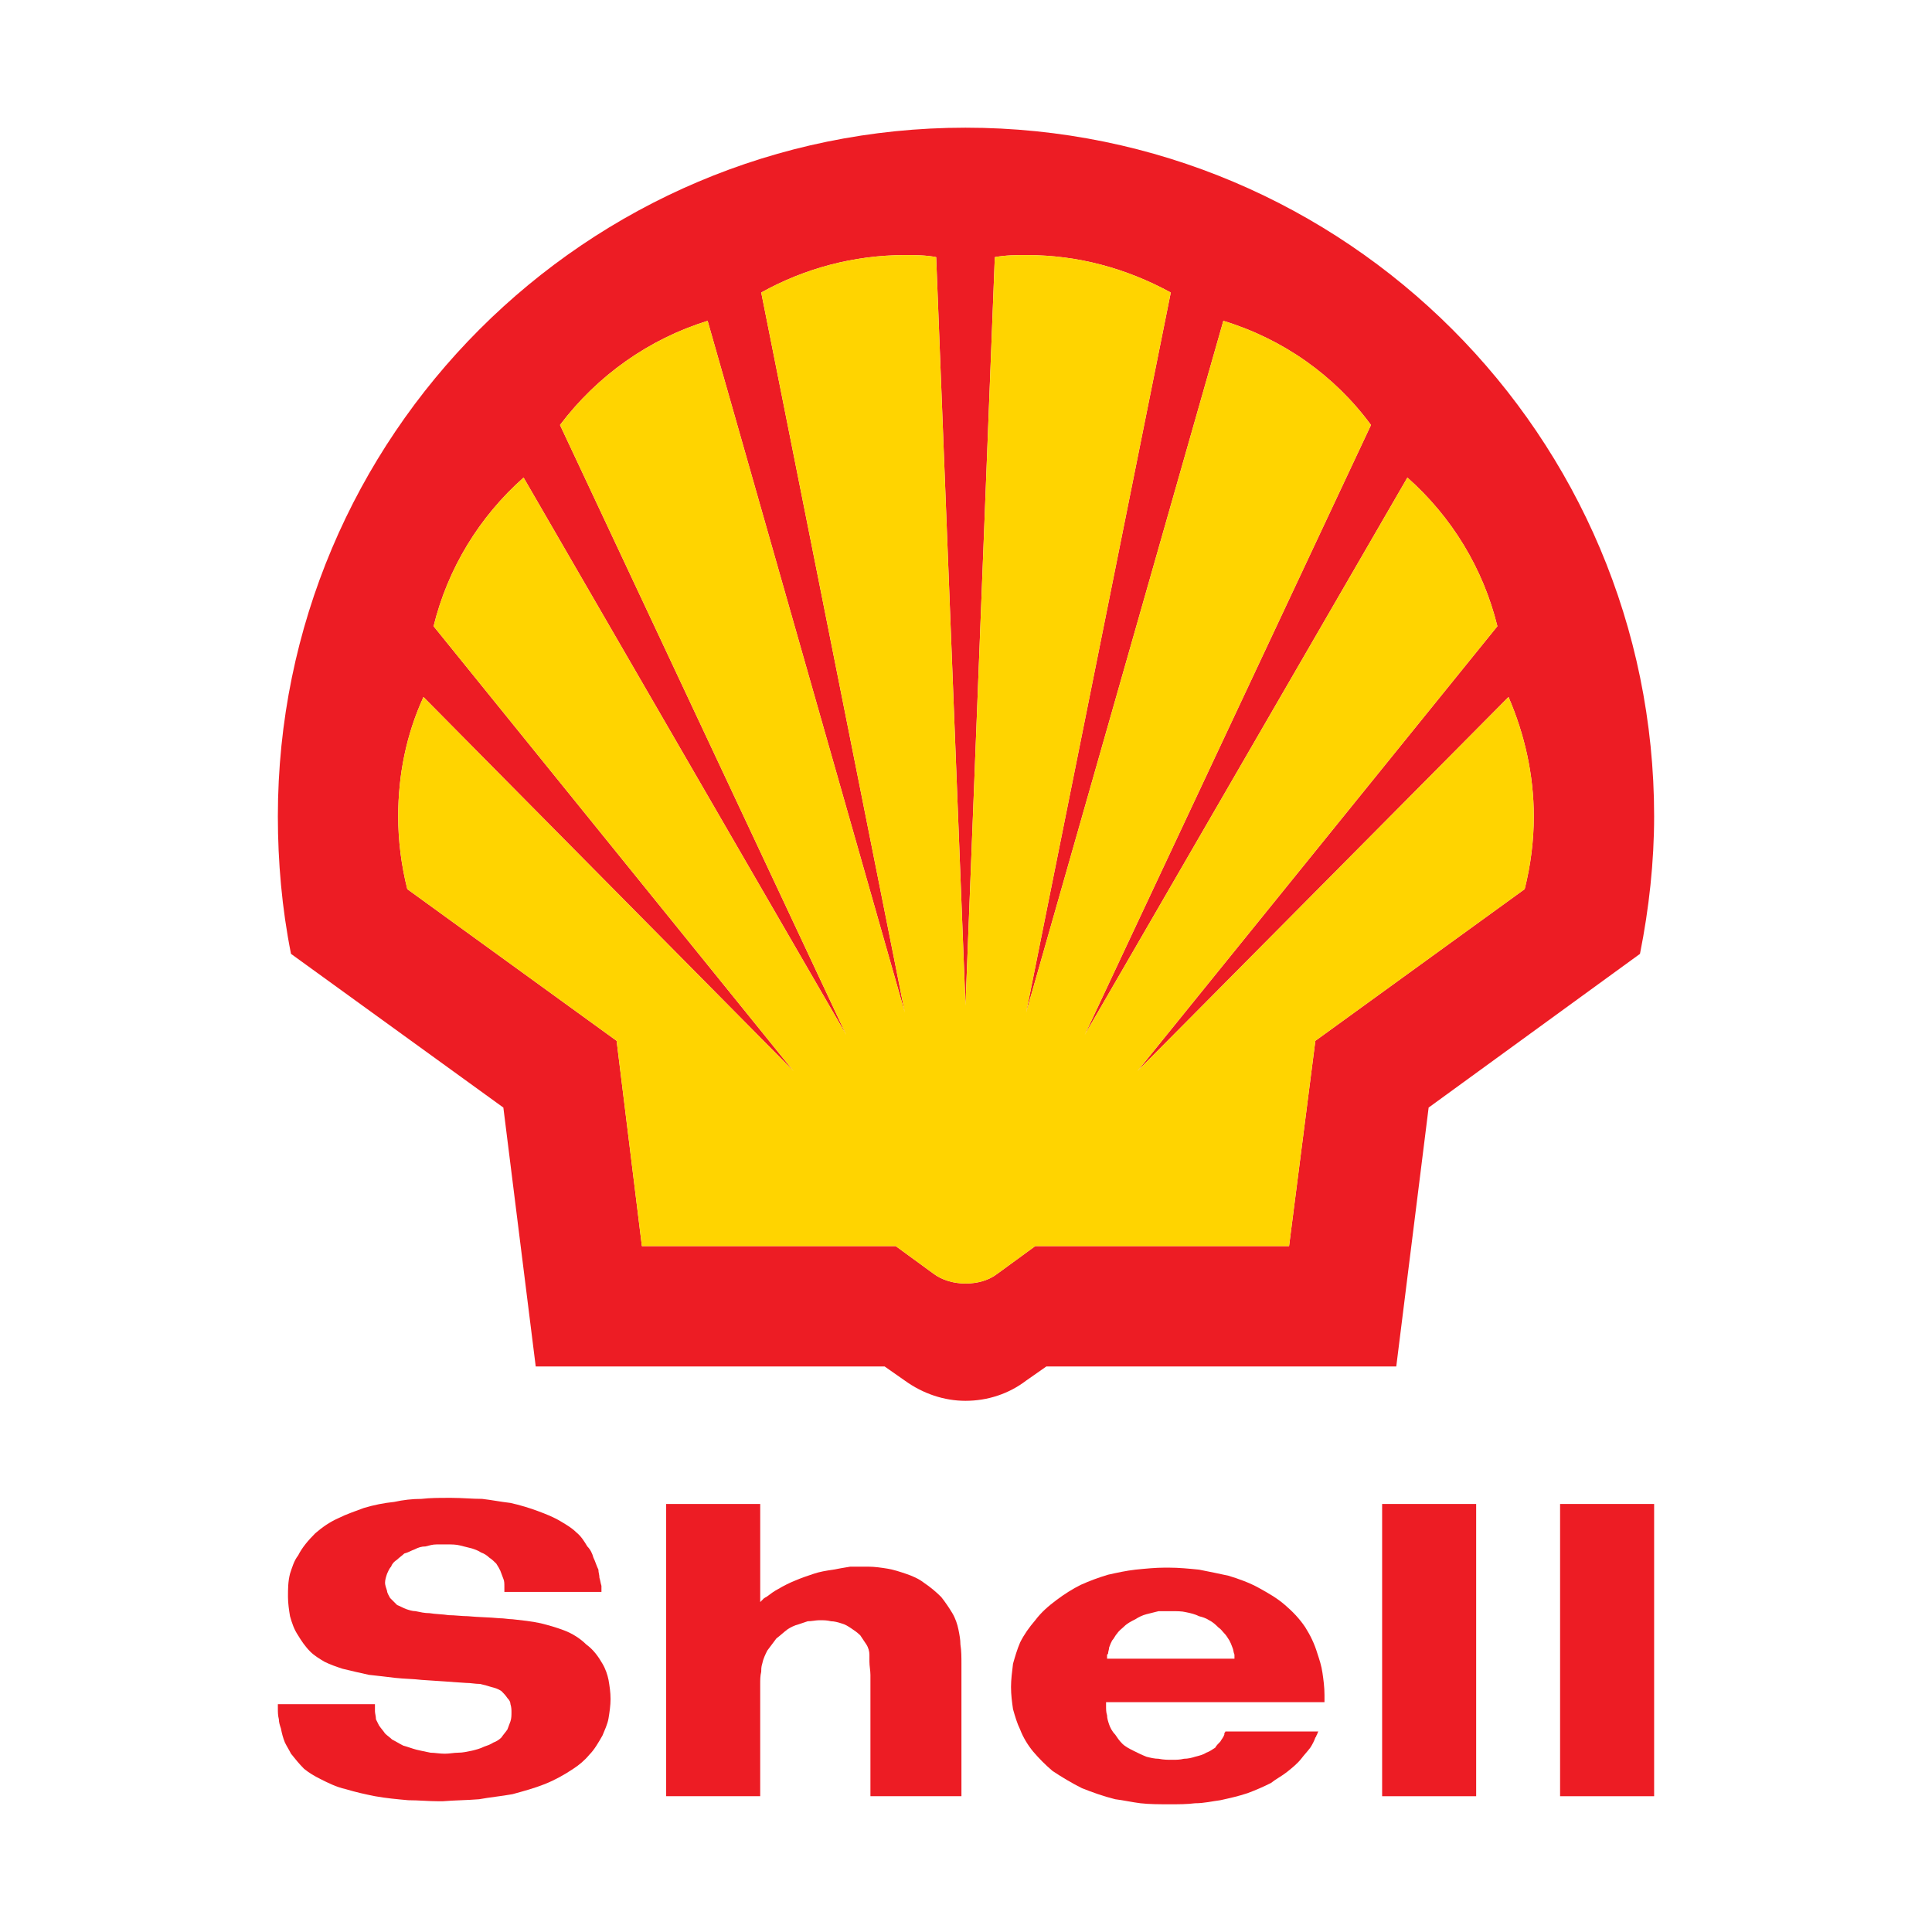
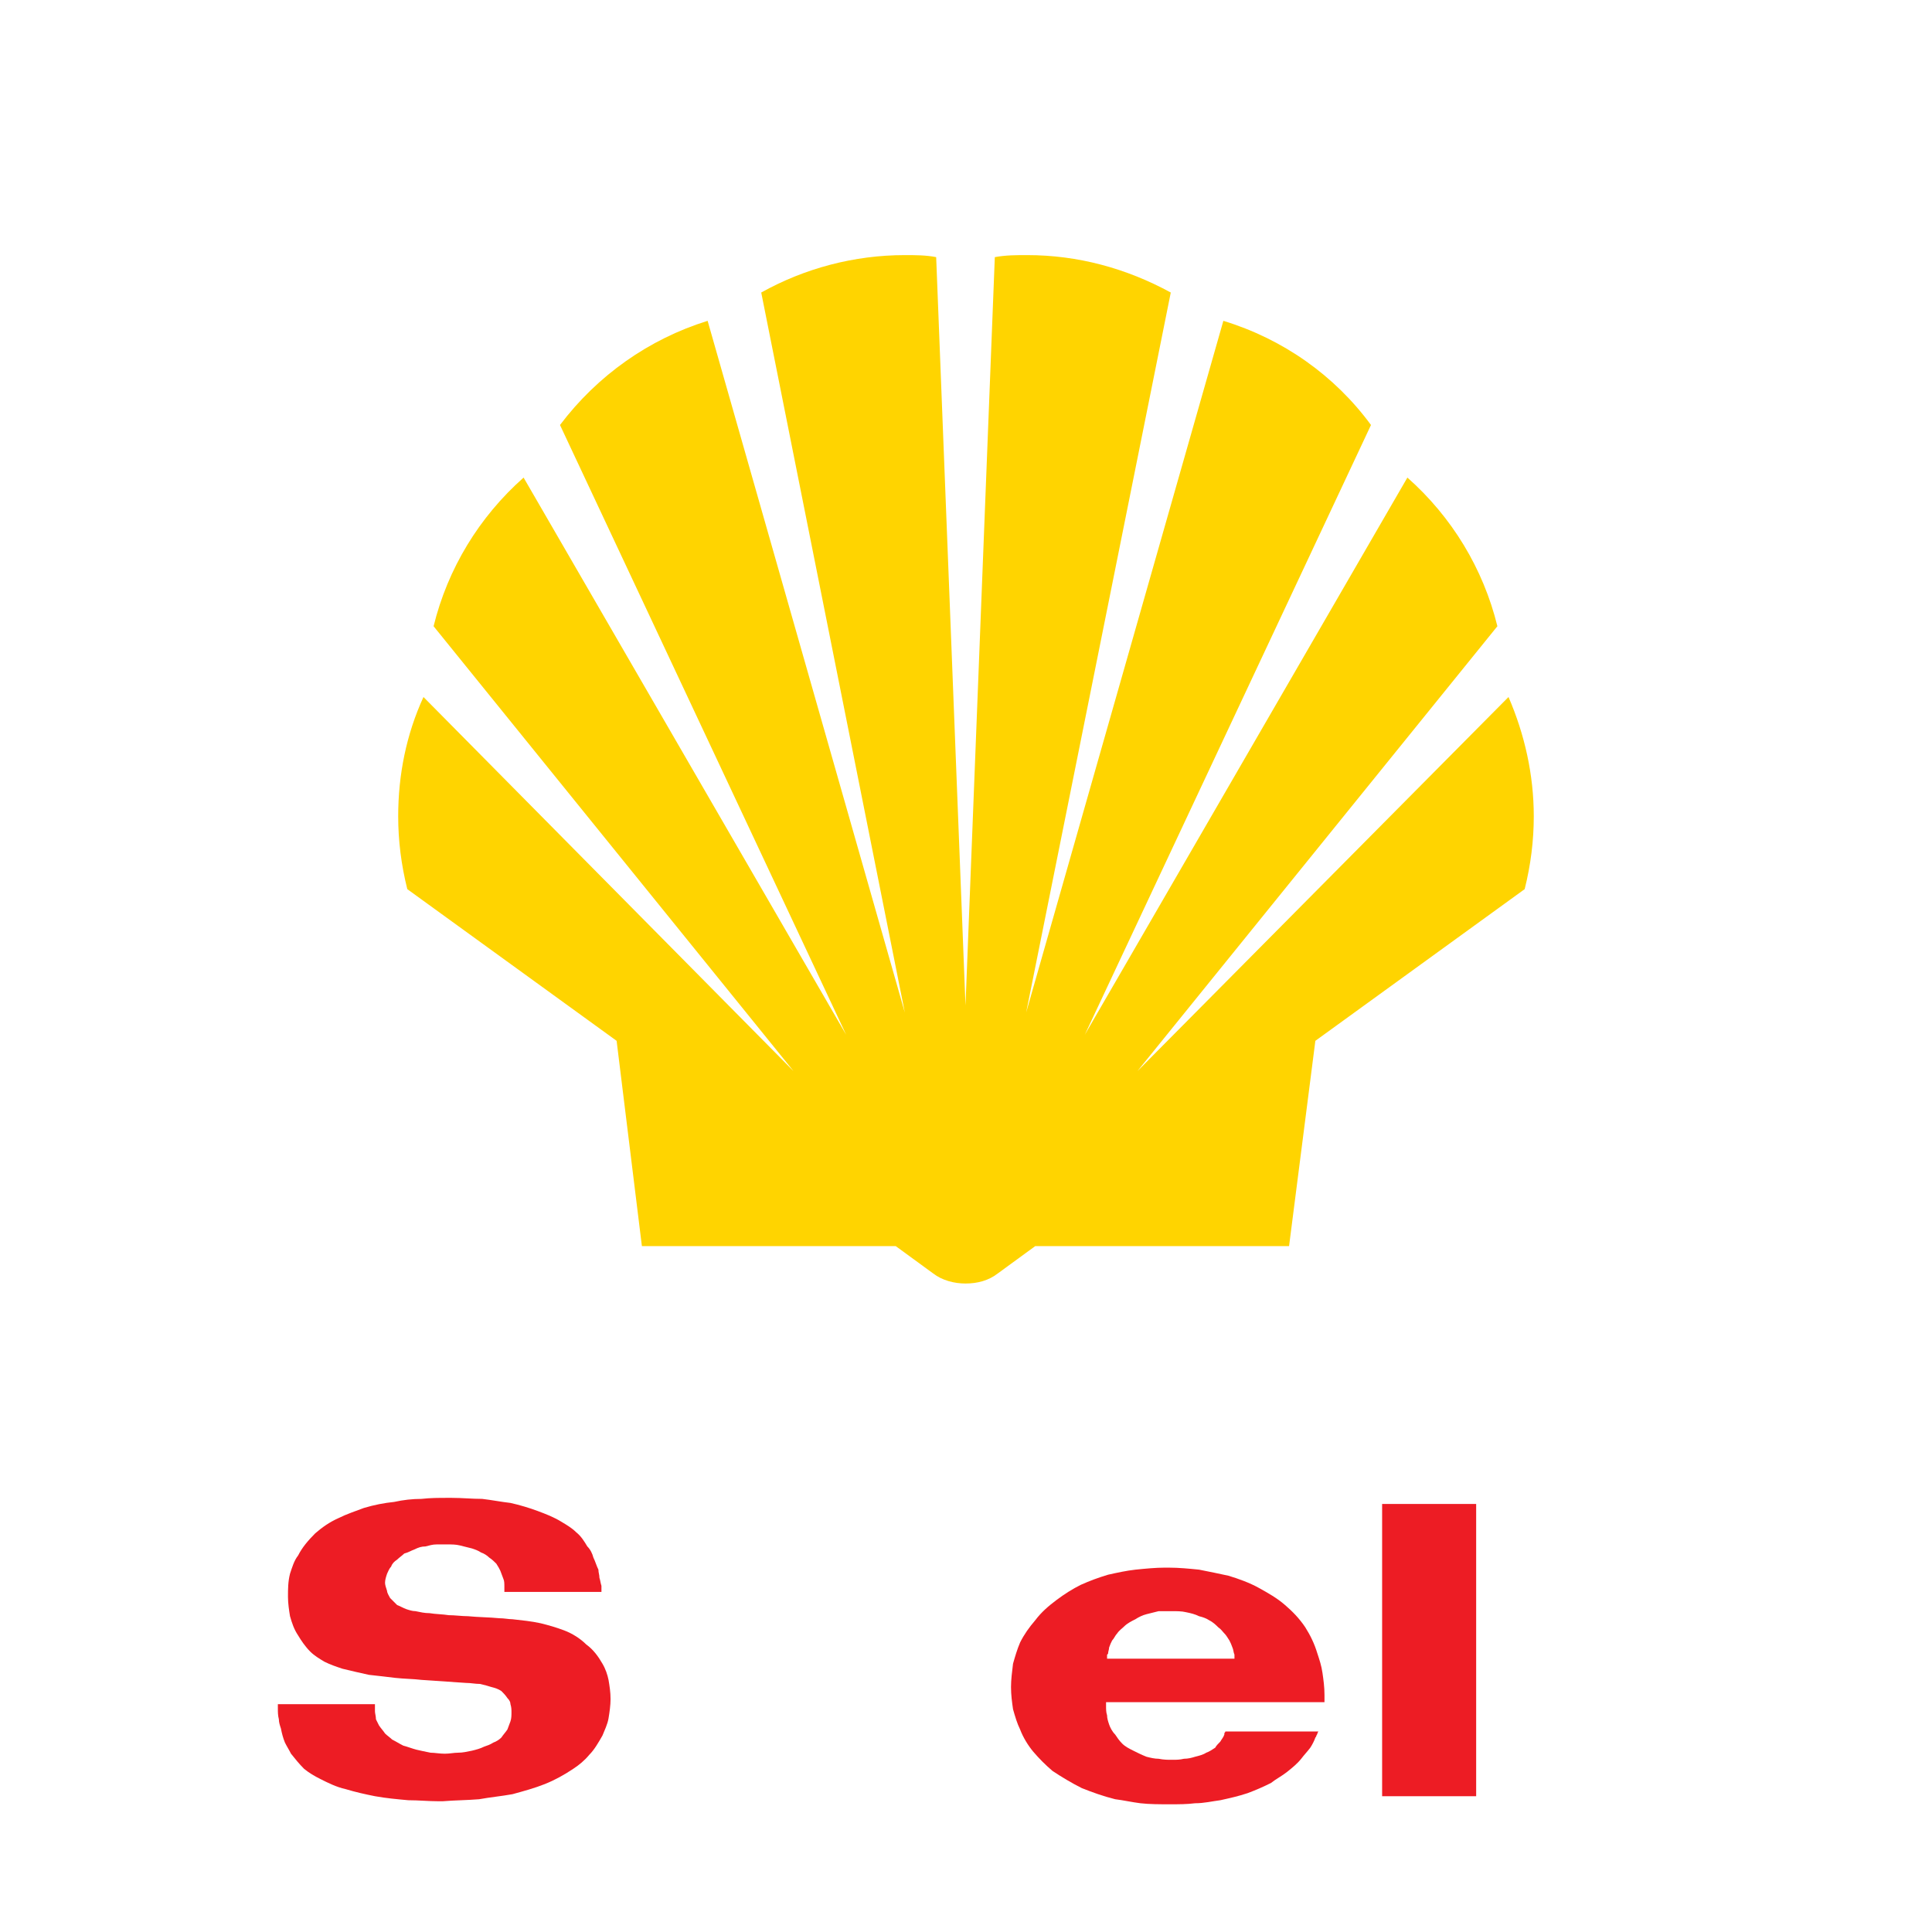
<svg xmlns="http://www.w3.org/2000/svg" version="1.0" id="Layer_1" x="0px" y="0px" width="192.756px" height="192.756px" viewBox="0 0 192.756 192.756" enable-background="new 0 0 192.756 192.756" xml:space="preserve">
  <g>
-     <polygon fill-rule="evenodd" clip-rule="evenodd" fill="#FFFFFF" points="0,0 192.756,0 192.756,192.756 0,192.756 0,0  " />
-     <path fill-rule="evenodd" clip-rule="evenodd" fill="#ED1C24" d="M88.256,136.33H53.449l-3.229-25.828L29.034,95.167   c-0.908-4.54-1.312-9.181-1.312-13.721c0-37.935,30.771-68.707,68.605-68.707c37.935,0,68.706,30.771,68.706,68.707   c0,4.54-0.504,9.181-1.412,13.721l-21.086,15.335l-3.229,25.828h-34.907l-2.019,1.412c-1.715,1.312-3.834,2.018-6.053,2.018   c-2.119,0-4.238-0.705-6.053-2.018L88.256,136.33L88.256,136.33z M89.366,124.324H64.042l-2.522-20.48L40.636,88.71   c-0.605-2.421-0.908-4.842-0.908-7.264c0-4.137,0.808-8.172,2.522-11.905l36.926,37.33L43.259,62.479   c1.413-5.751,4.541-10.896,8.979-14.831l32.184,55.59L55.871,42.402c3.732-4.944,8.878-8.576,14.729-10.392l19.674,69.01   L75.948,29.185c4.338-2.421,9.282-3.733,14.327-3.733c1.008,0,2.118,0,3.127,0.202l2.926,74.659l2.925-74.659   c1.11-0.202,2.119-0.202,3.229-0.202c5.045,0,9.888,1.312,14.327,3.733l-14.428,71.834l19.674-69.01   c5.952,1.816,11.098,5.448,14.729,10.392l-28.552,60.836l32.184-55.59c4.439,3.935,7.567,9.08,8.979,14.831l-35.917,44.392   l37.027-37.33c1.613,3.733,2.521,7.769,2.521,11.905c0,2.421-0.302,4.843-0.908,7.264l-20.884,15.134l-2.623,20.48h-25.323   l-3.733,2.725c-0.907,0.705-2.017,1.008-3.228,1.008c-1.11,0-2.32-0.303-3.229-1.008L89.366,124.324L89.366,124.324z" />
    <path fill-rule="evenodd" clip-rule="evenodd" fill="#FFD400" d="M89.366,124.324H64.042l-2.522-20.48L40.636,88.71   c-0.605-2.421-0.908-4.842-0.908-7.264c0-4.137,0.808-8.172,2.522-11.905l36.926,37.33L43.259,62.479   c1.413-5.751,4.541-10.896,8.979-14.831l32.184,55.59L55.871,42.402c3.732-4.944,8.878-8.576,14.729-10.392l19.674,69.01   L75.948,29.185c4.338-2.421,9.282-3.733,14.327-3.733c1.008,0,2.118,0,3.127,0.202l2.926,74.659l2.925-74.659   c1.11-0.202,2.119-0.202,3.229-0.202c5.045,0,9.888,1.312,14.327,3.733l-14.428,71.834l19.674-69.01   c5.952,1.816,11.098,5.448,14.729,10.392l-28.552,60.836l32.184-55.59c4.439,3.935,7.567,9.08,8.979,14.831l-35.917,44.392   l37.027-37.33c1.613,3.733,2.521,7.769,2.521,11.905c0,2.421-0.302,4.843-0.908,7.264l-20.884,15.134l-2.623,20.48h-25.323   l-3.733,2.725c-0.907,0.705-2.017,1.008-3.228,1.008c-1.11,0-2.32-0.303-3.229-1.008L89.366,124.324L89.366,124.324z" />
    <path fill="none" stroke="#ED1C24" stroke-width="2.800000e-04" stroke-miterlimit="2.613" d="M89.366,124.324H64.042   l-2.522-20.48L40.636,88.71c-0.605-2.421-0.908-4.842-0.908-7.264c0-4.137,0.808-8.172,2.522-11.905l36.926,37.33L43.259,62.479   c1.413-5.751,4.541-10.896,8.979-14.831l32.184,55.59L55.871,42.402c3.732-4.944,8.878-8.576,14.729-10.392l19.674,69.01   L75.948,29.185c4.338-2.421,9.282-3.733,14.327-3.733c1.008,0,2.118,0,3.127,0.202l2.926,74.659l2.925-74.659   c1.11-0.202,2.119-0.202,3.229-0.202c5.045,0,9.888,1.312,14.327,3.733l-14.428,71.834l19.674-69.01   c5.952,1.816,11.098,5.448,14.729,10.392l-28.552,60.836l32.184-55.59c4.439,3.935,7.567,9.08,8.979,14.831l-35.917,44.392   l37.027-37.33c1.613,3.733,2.521,7.769,2.521,11.905c0,2.421-0.302,4.843-0.908,7.264l-20.884,15.134l-2.623,20.48h-25.323   l-3.733,2.725c-0.907,0.705-2.017,1.008-3.228,1.008c-1.11,0-2.32-0.303-3.229-1.008L89.366,124.324L89.366,124.324z" />
-     <polygon fill-rule="evenodd" clip-rule="evenodd" fill="#ED1C24" points="155.65,179.209 155.65,150.051 165.033,150.051    165.033,179.209 155.65,179.209  " />
    <polygon fill-rule="evenodd" clip-rule="evenodd" fill="#ED1C24" points="137.895,179.209 137.895,150.051 147.277,150.051    147.277,179.209 137.895,179.209  " />
    <path fill-rule="evenodd" clip-rule="evenodd" fill="#ED1C24" d="M132.144,169.826h-21.792c0,0.102,0,0.102,0,0.201   c0,0.102,0,0.102,0,0.201c0,0.303,0,0.605,0.101,0.908c0,0.303,0.101,0.605,0.202,0.908c0.101,0.303,0.303,0.707,0.605,1.01   c0.201,0.303,0.403,0.605,0.706,0.908s0.706,0.504,1.109,0.705c0.403,0.203,0.807,0.404,1.312,0.605   c0.403,0.102,0.808,0.201,1.211,0.201c0.504,0.102,0.908,0.102,1.312,0.102c0,0,0,0,0.101,0c0.303,0,0.706,0,1.11-0.102   c0.403,0,0.807-0.1,1.109-0.201c0.404-0.1,0.808-0.201,1.11-0.402c0.303-0.102,0.604-0.303,0.907-0.506   c0.101-0.201,0.303-0.402,0.505-0.605c0.101-0.201,0.303-0.402,0.403-0.705v-0.102c0-0.1,0.101-0.1,0.101-0.201h9.282   c-0.101,0.102-0.101,0.303-0.201,0.404c0,0,0,0.1-0.102,0.201c-0.101,0.303-0.303,0.705-0.504,1.008   c-0.303,0.404-0.606,0.707-0.908,1.109c-0.403,0.506-0.908,0.908-1.412,1.312c-0.505,0.404-1.11,0.707-1.615,1.109   c-0.807,0.404-1.513,0.707-2.32,1.01c-0.907,0.303-1.815,0.504-2.724,0.705c-0.808,0.102-1.614,0.303-2.522,0.303   c-0.807,0.102-1.614,0.102-2.421,0.102c-0.101,0-0.202,0-0.202,0c-0.908,0-1.917,0-2.825-0.102c-0.807-0.1-1.715-0.303-2.521-0.402   c-1.211-0.303-2.321-0.707-3.33-1.109c-1.009-0.506-2.018-1.111-2.926-1.717c-0.706-0.604-1.312-1.211-1.917-1.916   c-0.504-0.605-1.009-1.412-1.312-2.219c-0.302-0.607-0.504-1.312-0.706-2.02c-0.101-0.705-0.201-1.412-0.201-2.219   c0-0.707,0.101-1.514,0.201-2.32c0.202-0.707,0.404-1.412,0.706-2.119c0.403-0.807,0.908-1.514,1.514-2.219   c0.605-0.807,1.312-1.412,2.119-2.018c0.807-0.605,1.613-1.111,2.421-1.514c0.908-0.404,1.715-0.707,2.724-1.01   c0.908-0.201,1.816-0.402,2.725-0.504c1.009-0.102,2.018-0.201,2.926-0.201c0.202,0,0.303,0,0.403,0c1.009,0,2.018,0.1,3.027,0.201   c1.009,0.201,2.017,0.404,2.925,0.605c1.01,0.303,2.119,0.705,3.027,1.211c0.907,0.504,1.815,1.008,2.623,1.715   c0.706,0.605,1.412,1.312,2.018,2.219c0.505,0.807,0.908,1.615,1.211,2.623c0.201,0.605,0.403,1.211,0.504,1.918   c0.102,0.705,0.202,1.412,0.202,2.219c0,0,0,0.102,0,0.201C132.144,169.523,132.144,169.625,132.144,169.826L132.144,169.826z    M123.164,165.488h-12.712c0-0.102,0-0.203,0-0.303c0-0.102,0-0.102,0.101-0.203c0-0.201,0.102-0.402,0.102-0.605   c0.101-0.303,0.201-0.504,0.303-0.705c0.201-0.203,0.303-0.506,0.504-0.707c0.202-0.303,0.505-0.504,0.706-0.705   c0.303-0.303,0.707-0.506,1.11-0.707c0.303-0.201,0.706-0.404,1.109-0.504c0.403-0.102,0.808-0.201,1.211-0.303   c0.403,0,0.808,0,1.11,0c0.101,0,0.201,0,0.201,0c0.504,0,1.009,0,1.412,0.102c0.505,0.1,0.908,0.201,1.312,0.402   c0.403,0.102,0.706,0.203,1.009,0.404c0.403,0.201,0.705,0.504,0.907,0.705c0.303,0.203,0.403,0.404,0.605,0.605   s0.303,0.404,0.505,0.707c0.101,0.201,0.201,0.402,0.303,0.705c0.101,0.203,0.101,0.506,0.201,0.707v0.102   C123.164,165.285,123.164,165.387,123.164,165.488L123.164,165.488z" />
-     <path fill-rule="evenodd" clip-rule="evenodd" fill="#ED1C24" d="M75.847,150.051v9.787c0.101-0.102,0.202-0.201,0.404-0.404   c0.101,0,0.101-0.1,0.202-0.1c0.403-0.303,0.807-0.605,1.21-0.809c0.504-0.303,1.11-0.605,1.614-0.807   c0.706-0.303,1.312-0.504,1.917-0.705c0.605-0.203,1.211-0.303,1.917-0.404c0.504-0.102,1.11-0.201,1.715-0.303   c0.403,0,0.706,0,1.11,0c0.202,0,0.504,0,0.706,0c0.605,0,1.312,0.102,1.917,0.201c0.605,0.102,1.211,0.303,1.816,0.506   c0.605,0.201,1.311,0.504,1.815,0.906c0.605,0.404,1.211,0.908,1.715,1.414c0.404,0.504,0.807,1.109,1.11,1.613   c0.303,0.506,0.504,1.111,0.605,1.615s0.202,1.008,0.202,1.512c0.101,0.605,0.101,1.312,0.101,1.918c0,0.303,0,0.605,0,0.807   c0,0.504,0,0.908,0,1.312v11.098h-9.08v-12.107c0-0.404-0.101-0.908-0.101-1.311c0-0.203,0-0.404,0-0.707s-0.101-0.707-0.303-1.01   s-0.403-0.605-0.605-0.908c-0.303-0.301-0.605-0.504-0.908-0.705c-0.302-0.201-0.605-0.402-1.009-0.504   c-0.303-0.102-0.706-0.203-1.009-0.203c-0.404-0.1-0.706-0.1-1.009-0.1c-0.101,0-0.101,0-0.202,0c-0.303,0-0.707,0.1-1.11,0.1   c-0.303,0.102-0.605,0.203-0.908,0.305c-0.403,0.1-0.807,0.301-1.109,0.504c-0.404,0.303-0.707,0.604-1.11,0.906   c-0.302,0.404-0.605,0.809-0.908,1.211c-0.202,0.404-0.404,0.809-0.505,1.312c-0.101,0.303-0.101,0.605-0.101,0.807   c-0.101,0.404-0.101,0.807-0.101,1.211c0,0.303,0,0.504,0,0.707c0,0.402,0,0.705,0,1.008v9.484h-9.382v-29.158H75.847   L75.847,150.051z" />
    <path fill-rule="evenodd" clip-rule="evenodd" fill="#ED1C24" d="M60.007,158.828h-9.686c0-0.1,0-0.201,0-0.303   c0-0.1,0-0.1,0-0.201c0-0.303,0-0.605-0.101-0.807c-0.101-0.303-0.202-0.504-0.303-0.807c-0.101-0.203-0.202-0.404-0.403-0.707   c-0.202-0.201-0.403-0.404-0.706-0.605c-0.202-0.201-0.504-0.402-0.808-0.504c-0.302-0.201-0.605-0.303-0.908-0.404   c-0.403-0.1-0.807-0.201-1.211-0.303c-0.403-0.1-0.807-0.1-1.21-0.1l0,0c-0.101,0-0.202,0-0.303,0c-0.303,0-0.505,0-0.807,0   c-0.404,0-0.707,0.1-1.11,0.201c-0.403,0-0.706,0.102-1.11,0.303c-0.302,0.102-0.605,0.303-1.009,0.404   c-0.202,0.201-0.504,0.402-0.706,0.604c-0.303,0.203-0.504,0.404-0.605,0.707c-0.202,0.201-0.303,0.504-0.404,0.707   c-0.101,0.301-0.202,0.604-0.202,0.906c0,0.203,0.101,0.506,0.202,0.809c0,0.201,0.202,0.504,0.303,0.705   c0.202,0.203,0.505,0.506,0.707,0.707c0.303,0.102,0.605,0.303,0.908,0.404c0.303,0.1,0.605,0.201,0.908,0.201   c0.504,0.102,0.908,0.201,1.412,0.201c0.605,0.102,1.312,0.102,1.917,0.201c0.605,0,1.312,0.102,1.917,0.102l0,0   c1.009,0.102,2.119,0.102,3.127,0.203c0.504,0,0.908,0.1,1.312,0.1c0.908,0.102,1.917,0.201,2.825,0.404   c0.807,0.201,1.514,0.402,2.321,0.705c0.807,0.303,1.614,0.807,2.219,1.412c0.707,0.506,1.211,1.211,1.615,1.918   c0.302,0.504,0.504,1.109,0.605,1.613c0.101,0.605,0.202,1.211,0.202,1.918c0,0.605-0.101,1.311-0.202,1.916   s-0.404,1.211-0.605,1.717c-0.404,0.705-0.807,1.412-1.312,1.916c-0.504,0.605-1.009,1.01-1.614,1.412   c-0.908,0.605-1.815,1.109-2.825,1.514c-1.009,0.404-2.119,0.705-3.229,1.01c-1.11,0.201-2.22,0.301-3.329,0.504   c-1.211,0.1-2.422,0.1-3.632,0.201c-0.101,0-0.303,0-0.404,0c-1.008,0-2.018-0.102-3.026-0.102c-1.11-0.1-2.22-0.201-3.33-0.402   c-1.009-0.201-1.917-0.404-2.926-0.707c-0.908-0.201-1.715-0.605-2.522-1.008c-0.605-0.303-1.11-0.605-1.615-1.01l0,0   c-0.504-0.504-0.908-1.01-1.311-1.514c-0.202-0.402-0.404-0.705-0.605-1.109c-0.202-0.504-0.302-0.908-0.403-1.412   c-0.101-0.303-0.202-0.605-0.202-0.908c-0.101-0.404-0.101-0.707-0.101-1.109v-0.102c0-0.102,0-0.201,0-0.303h9.686   c0,0.102,0,0.303,0,0.404c0,0.1,0,0.201,0,0.303c0,0.201,0.101,0.504,0.101,0.807c0.101,0.201,0.201,0.402,0.302,0.605   c0.202,0.303,0.404,0.504,0.605,0.807c0.202,0.203,0.504,0.404,0.707,0.605c0.403,0.201,0.706,0.404,1.11,0.605   c0.403,0.102,0.908,0.303,1.311,0.404c0.404,0.1,0.908,0.201,1.413,0.303c0.403,0,0.907,0.1,1.412,0.1l0,0   c0.505,0,0.908-0.1,1.312-0.1c0.504,0,0.908-0.102,1.413-0.203c0.404-0.1,0.807-0.201,1.211-0.402   c0.302-0.102,0.605-0.203,0.908-0.404c0.303-0.102,0.605-0.303,0.807-0.504c0.202-0.303,0.403-0.504,0.605-0.807   c0.101-0.303,0.202-0.506,0.303-0.809c0.101-0.303,0.101-0.605,0.101-0.908c0-0.201,0-0.504-0.101-0.807   c0-0.201-0.101-0.402-0.303-0.605c-0.202-0.303-0.404-0.504-0.605-0.705c-0.303-0.203-0.605-0.303-1.009-0.404   c-0.302-0.102-0.706-0.201-1.109-0.303c-0.504,0-0.908-0.102-1.413-0.102l-4.439-0.303c-0.807-0.1-1.715-0.1-2.623-0.201   c-0.808-0.102-1.716-0.201-2.623-0.303c-0.908-0.201-1.816-0.404-2.624-0.605c-0.605-0.201-1.21-0.402-1.816-0.705   c-0.504-0.303-1.009-0.605-1.413-1.01c-0.504-0.504-0.908-1.109-1.21-1.615c-0.404-0.604-0.605-1.209-0.807-1.916   c-0.101-0.605-0.202-1.311-0.202-1.916c0-0.809,0-1.514,0.202-2.32c0.202-0.605,0.403-1.312,0.807-1.816   c0.403-0.807,1.009-1.514,1.715-2.221c0.707-0.605,1.413-1.109,2.321-1.514c0.807-0.402,1.715-0.705,2.522-1.008   c1.009-0.303,2.018-0.504,3.027-0.605c0.908-0.201,1.816-0.303,2.724-0.303c0.908-0.102,1.715-0.102,2.623-0.102   c0.101,0,0.202,0,0.403,0c1.009,0,2.018,0.102,3.027,0.102c0.907,0.102,1.917,0.303,2.825,0.404   c0.908,0.201,1.917,0.504,2.724,0.807c0.807,0.303,1.614,0.605,2.421,1.109c0.504,0.303,1.009,0.605,1.413,1.01   c0.504,0.402,0.807,0.908,1.11,1.412c0.303,0.303,0.504,0.707,0.605,1.109c0.202,0.404,0.302,0.807,0.504,1.211   c0,0.303,0.101,0.504,0.101,0.807c0.101,0.303,0.101,0.504,0.201,0.807c0,0,0,0.102,0,0.203   C60.007,158.525,60.007,158.729,60.007,158.828L60.007,158.828z" />
  </g>
</svg>